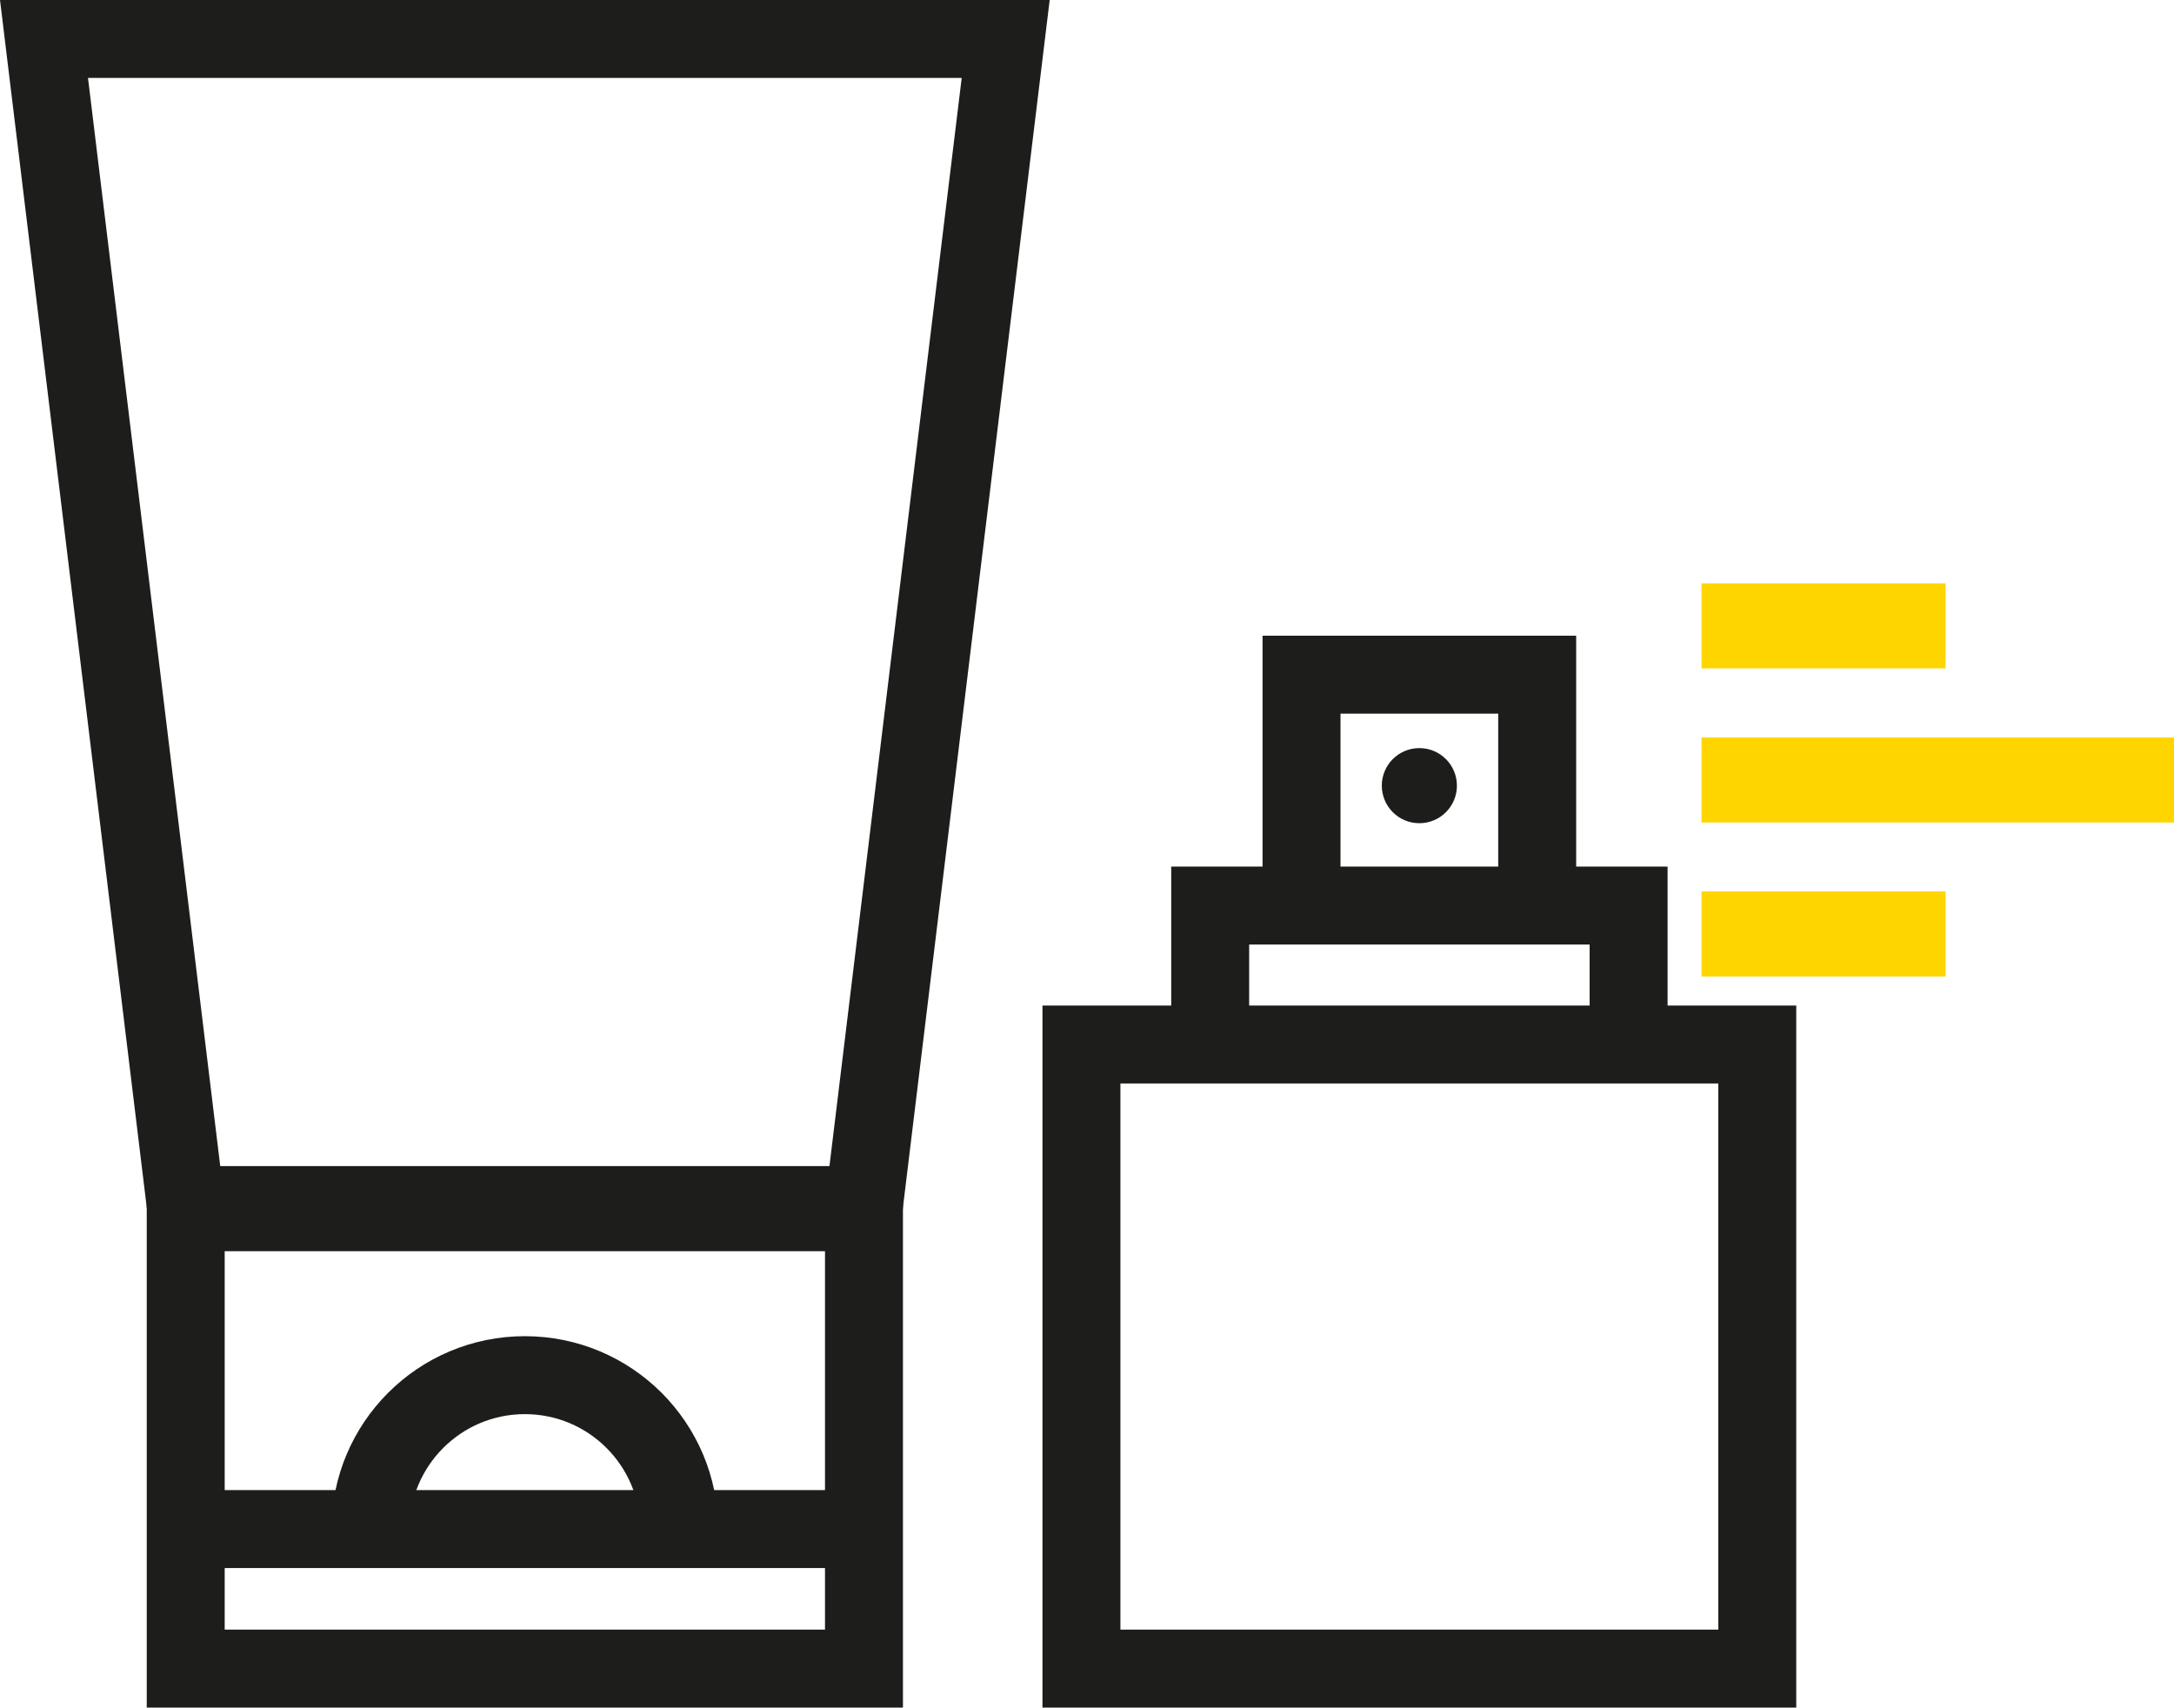
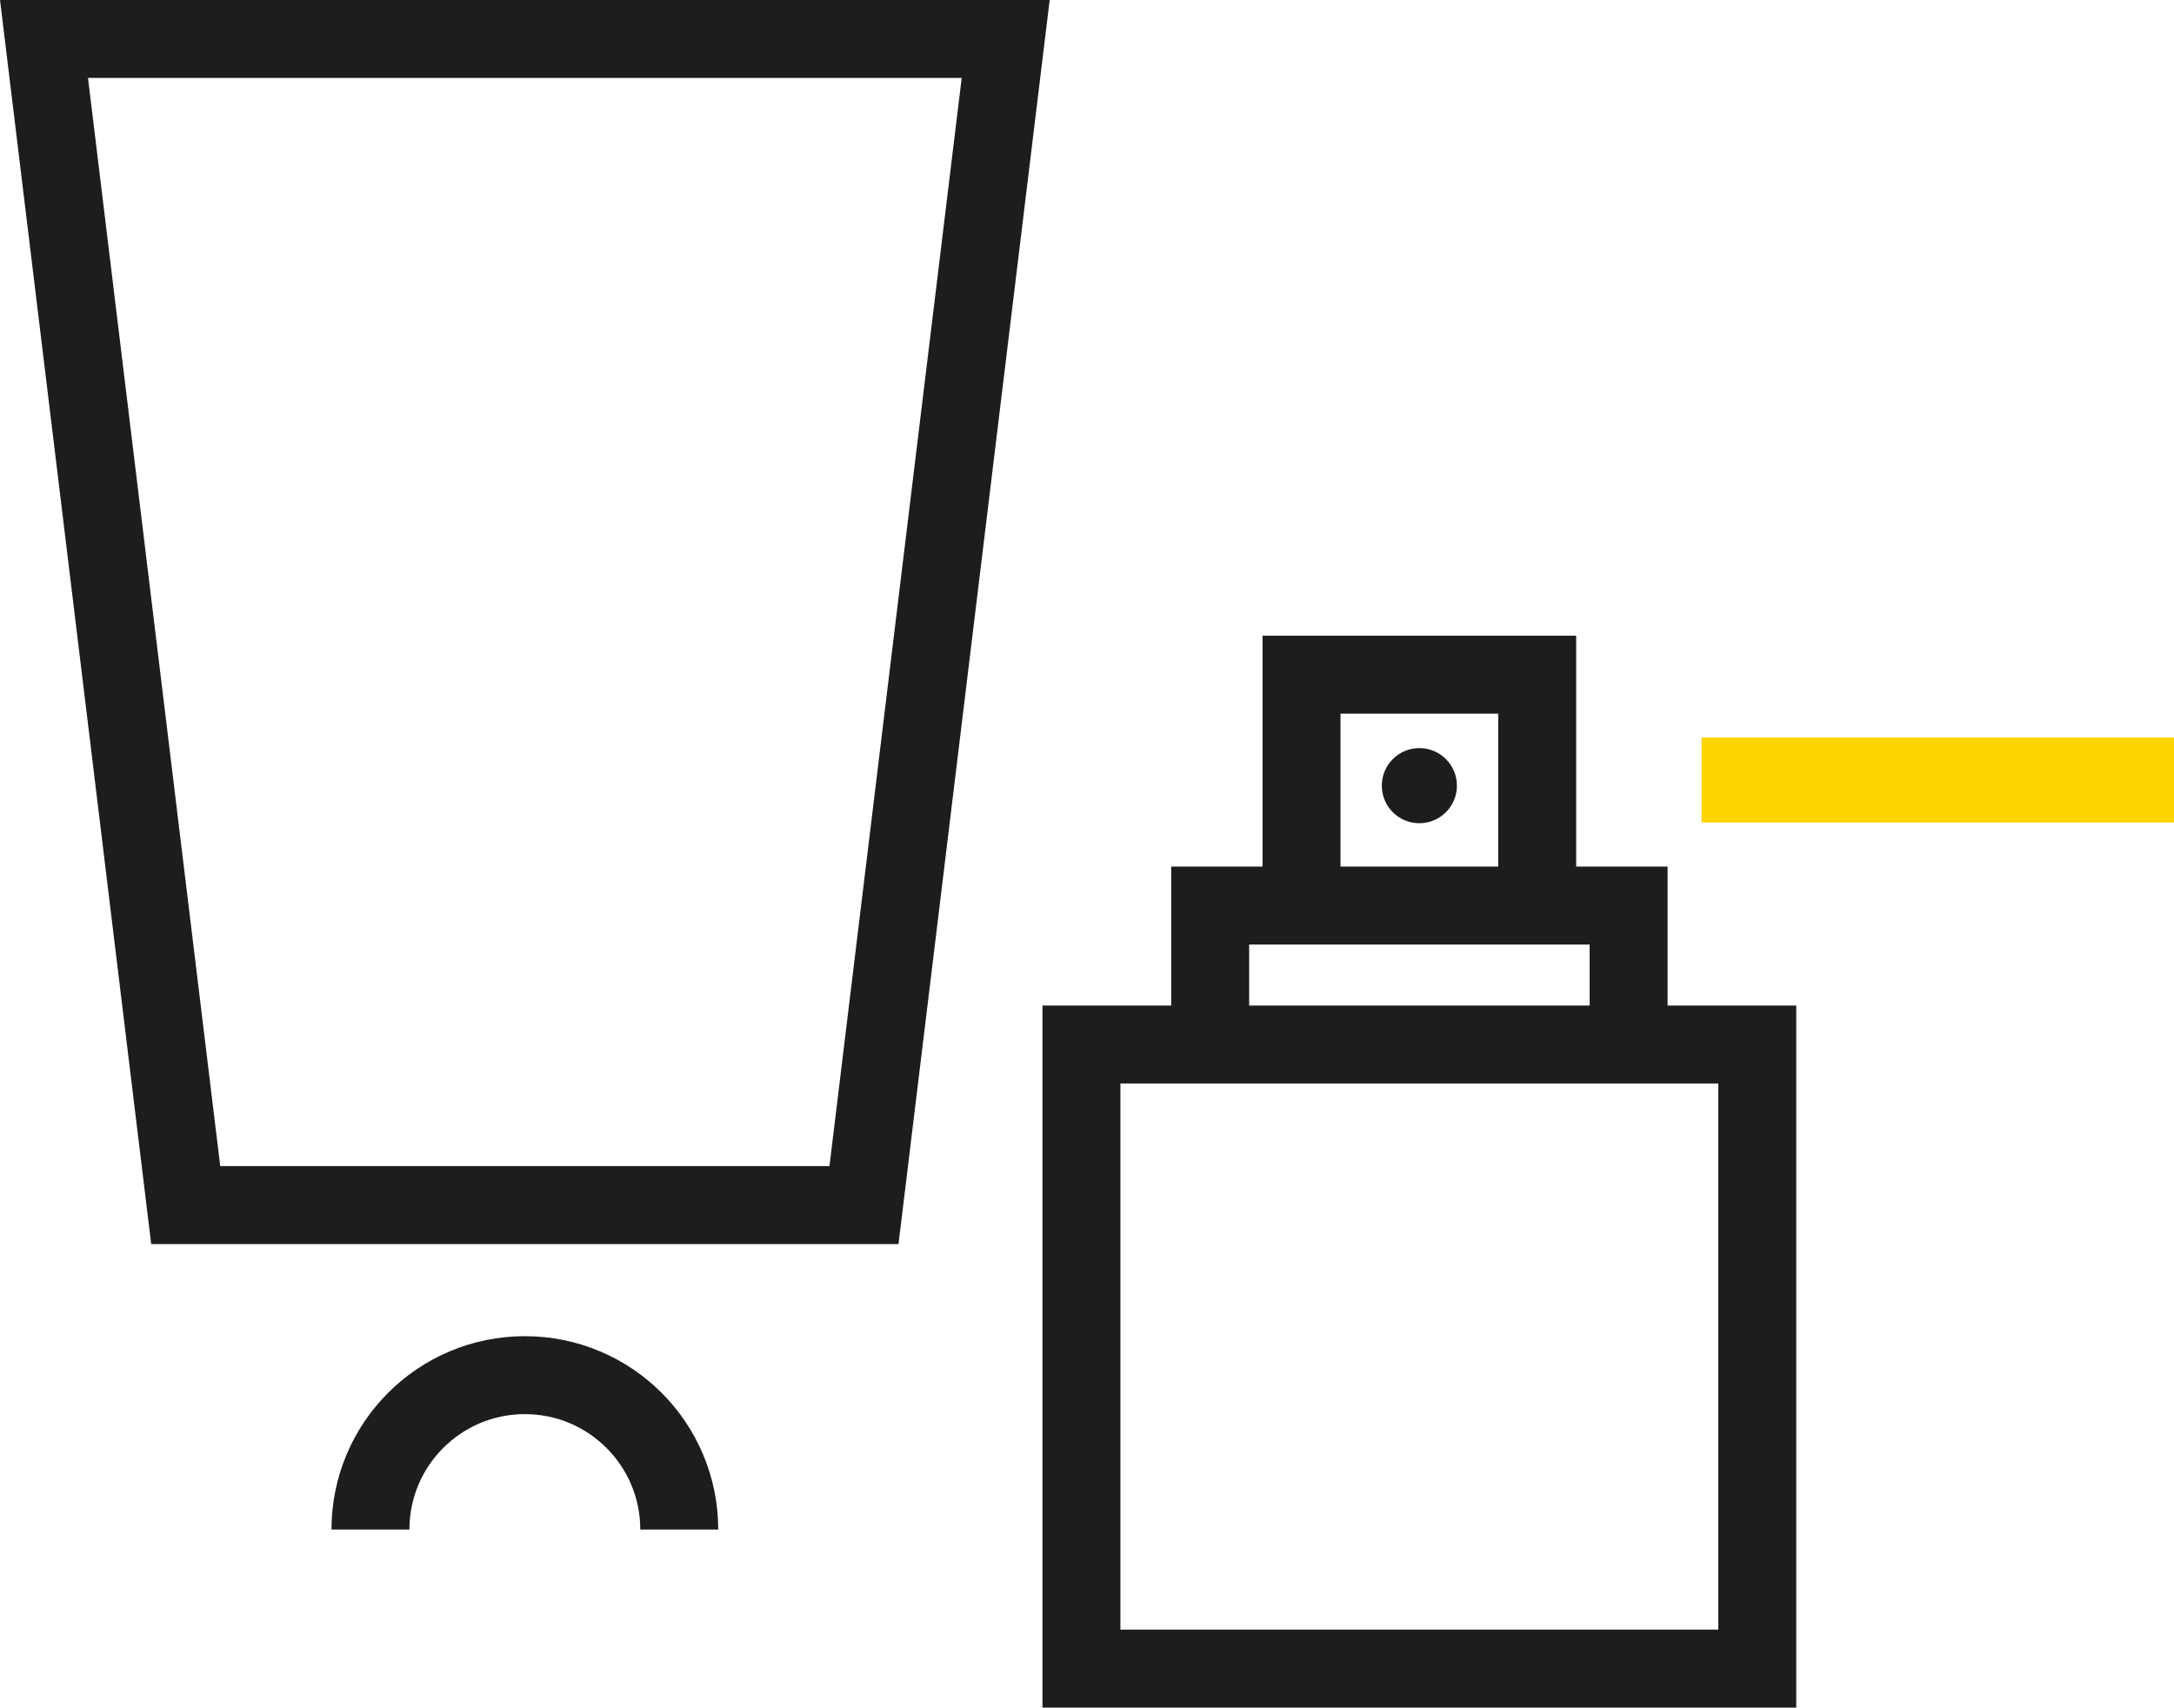
<svg xmlns="http://www.w3.org/2000/svg" id="b" viewBox="0 0 306.81 240.97">
  <g id="c">
    <polygon points="121.93 170.06 26.21 170.06 6.21 5.5 141.93 5.5 121.93 170.06" style="fill:none; stroke:#1d1d1b; stroke-miterlimit:10; stroke-width:11px;" />
-     <rect x="26.21" y="171.07" width="95.72" height="64.4" style="fill:none; stroke:#1d1d1b; stroke-miterlimit:10; stroke-width:11px;" />
-     <line x1="28.2" y1="215.78" x2="119.94" y2="215.78" style="fill:none; stroke:#1d1d1b; stroke-miterlimit:10; stroke-width:11px;" />
    <path d="M52.28,215.85c0-12.03,9.75-21.79,21.79-21.79s21.79,9.75,21.79,21.79" style="fill:none; stroke:#1d1d1b; stroke-miterlimit:10; stroke-width:11px;" />
-     <line x1="240.13" y1="88.32" x2="274.58" y2="88.32" style="fill:none; stroke:#ffd500; stroke-miterlimit:10; stroke-width:12px;" />
-     <line x1="240.13" y1="131.8" x2="274.58" y2="131.8" style="fill:none; stroke:#ffd500; stroke-miterlimit:10; stroke-width:12px;" />
    <line x1="240.13" y1="110.07" x2="306.81" y2="110.07" style="fill:none; stroke:#ffd500; stroke-miterlimit:10; stroke-width:12px;" />
    <rect x="152.62" y="147.4" width="95.38" height="88.07" style="fill:none; stroke:#1d1d1b; stroke-miterlimit:10; stroke-width:11px;" />
    <polyline points="216.94 125.06 216.94 95.21 183.68 95.21 183.68 125.06" style="fill:none; stroke:#1d1d1b; stroke-miterlimit:10; stroke-width:11px;" />
    <polyline points="229.84 143.23 229.84 127.79 170.79 127.79 170.79 143.23" style="fill:none; stroke:#1d1d1b; stroke-miterlimit:10; stroke-width:11px;" />
    <circle cx="200.31" cy="110.87" r="4.3" style="fill:#1d1d1b; stroke:#1d1d1b; stroke-miterlimit:10; stroke-width:2px;" />
  </g>
</svg>